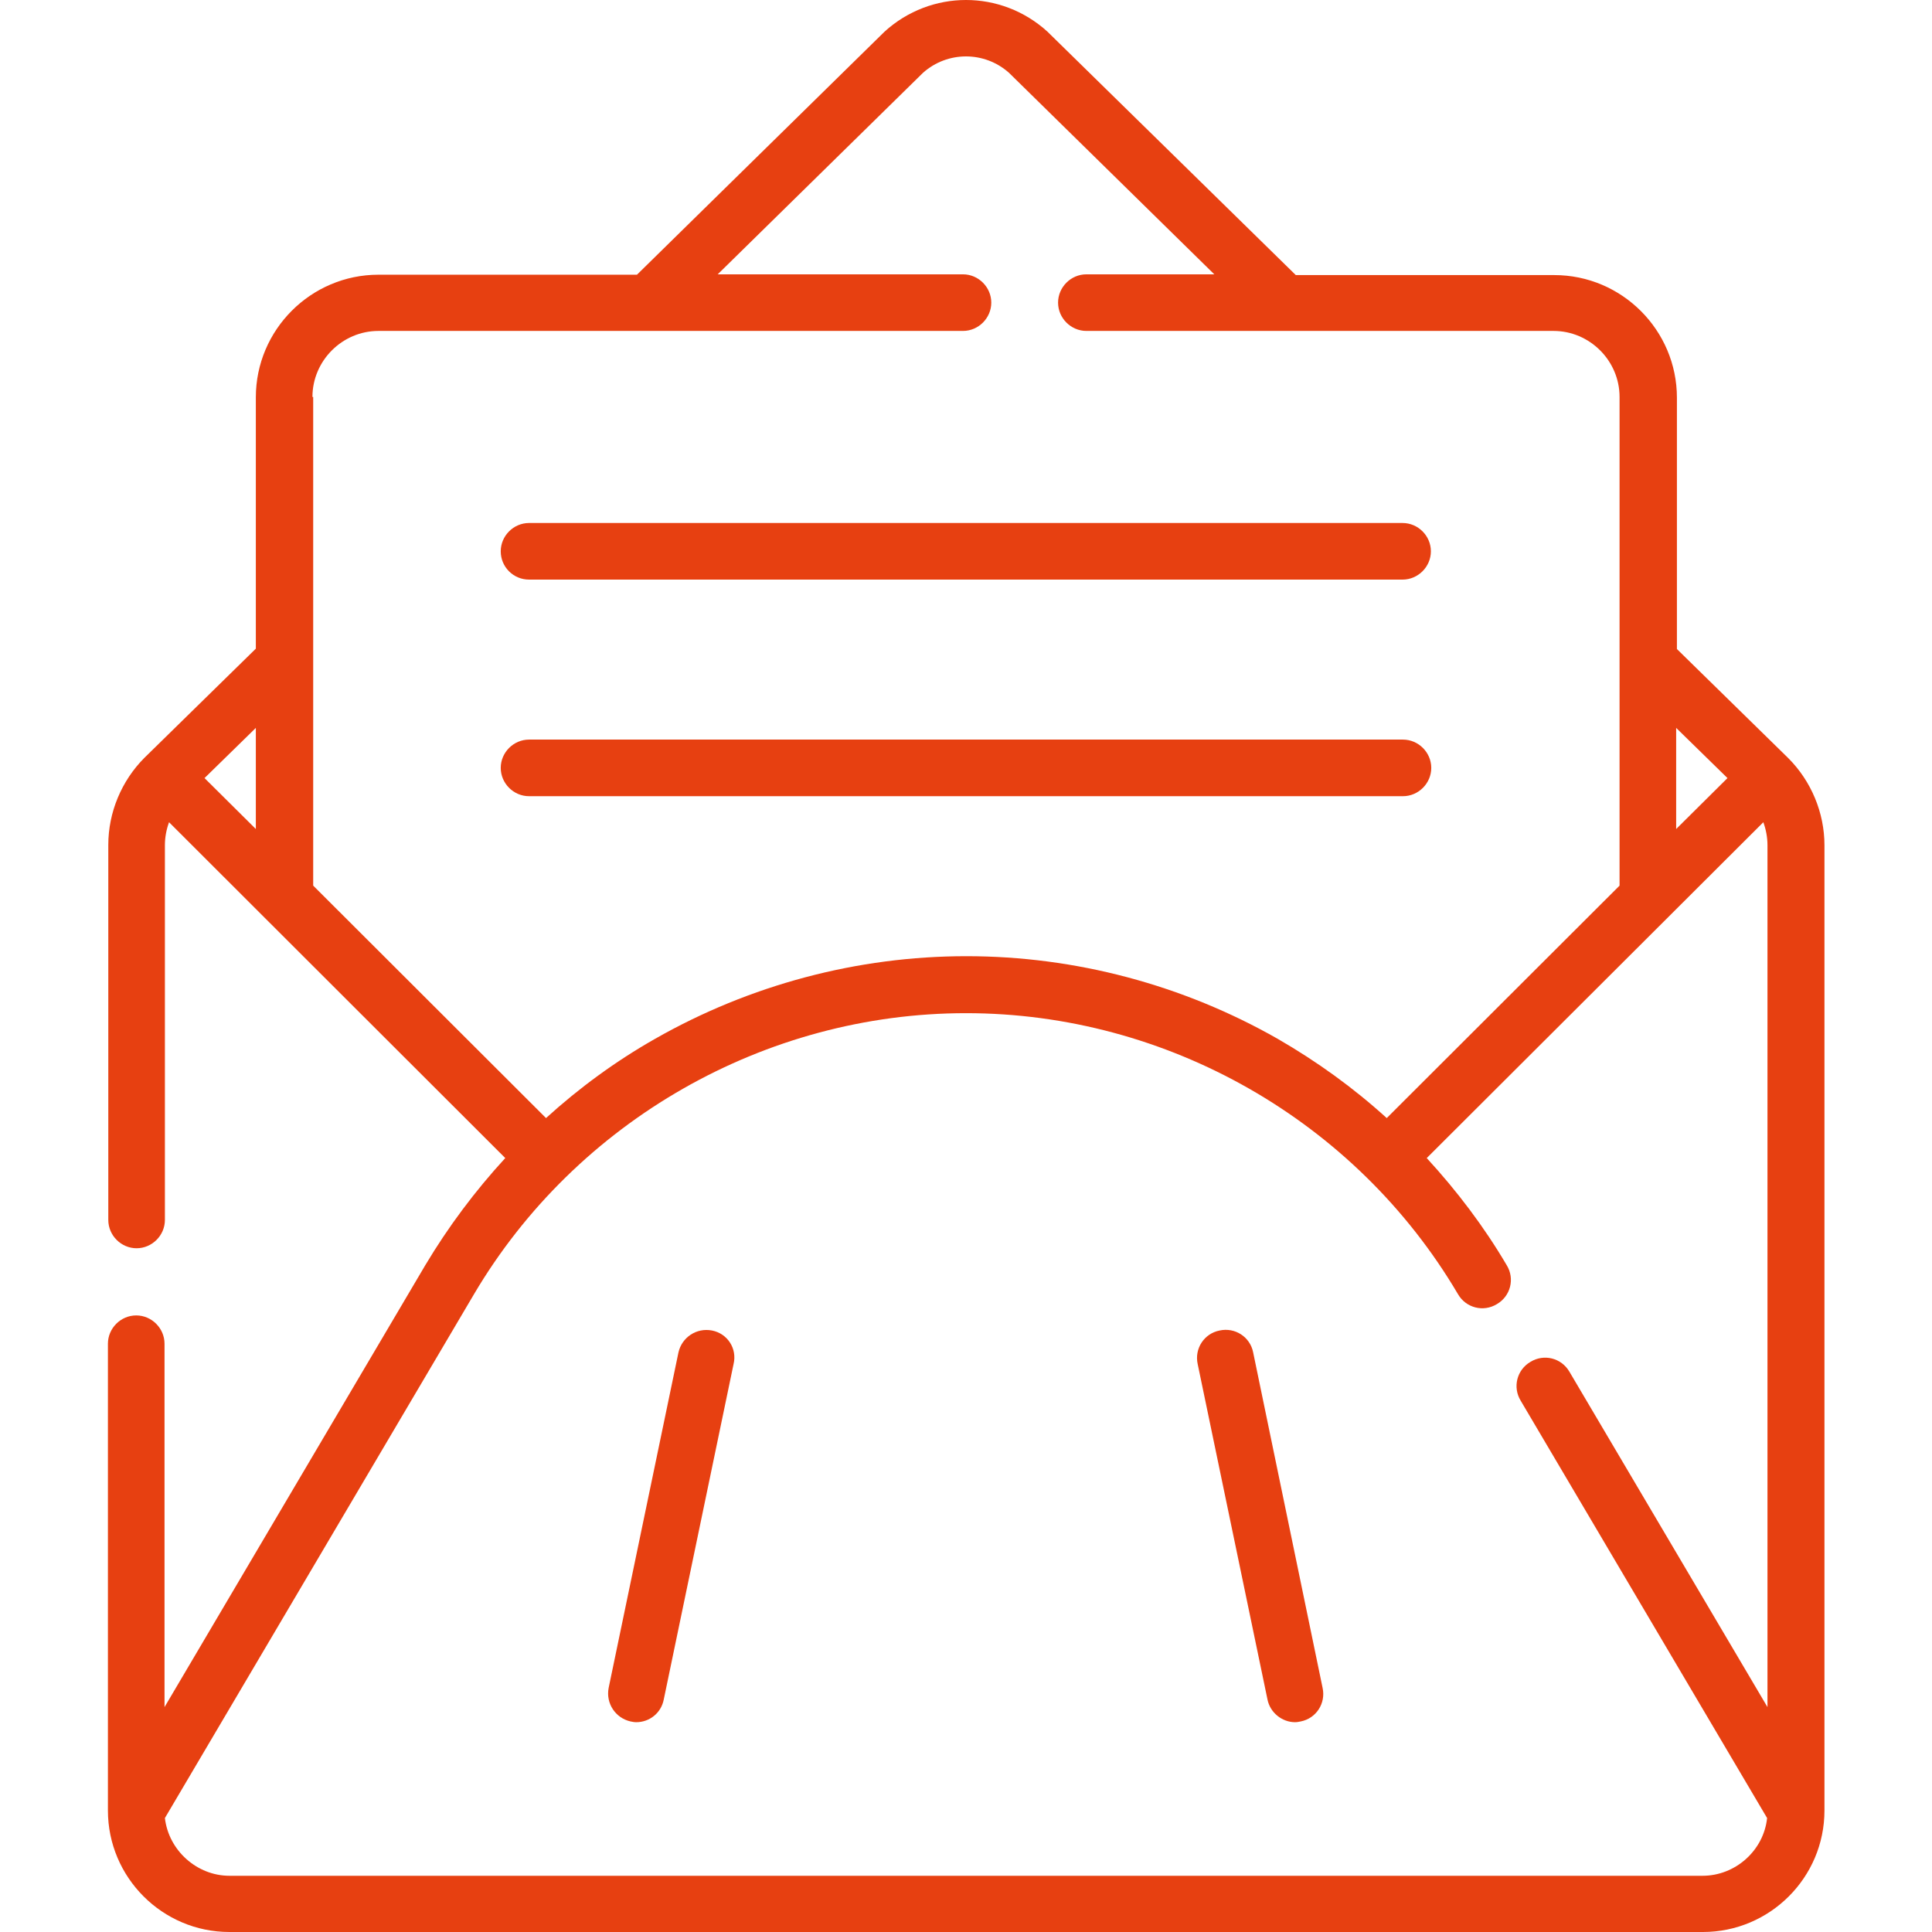
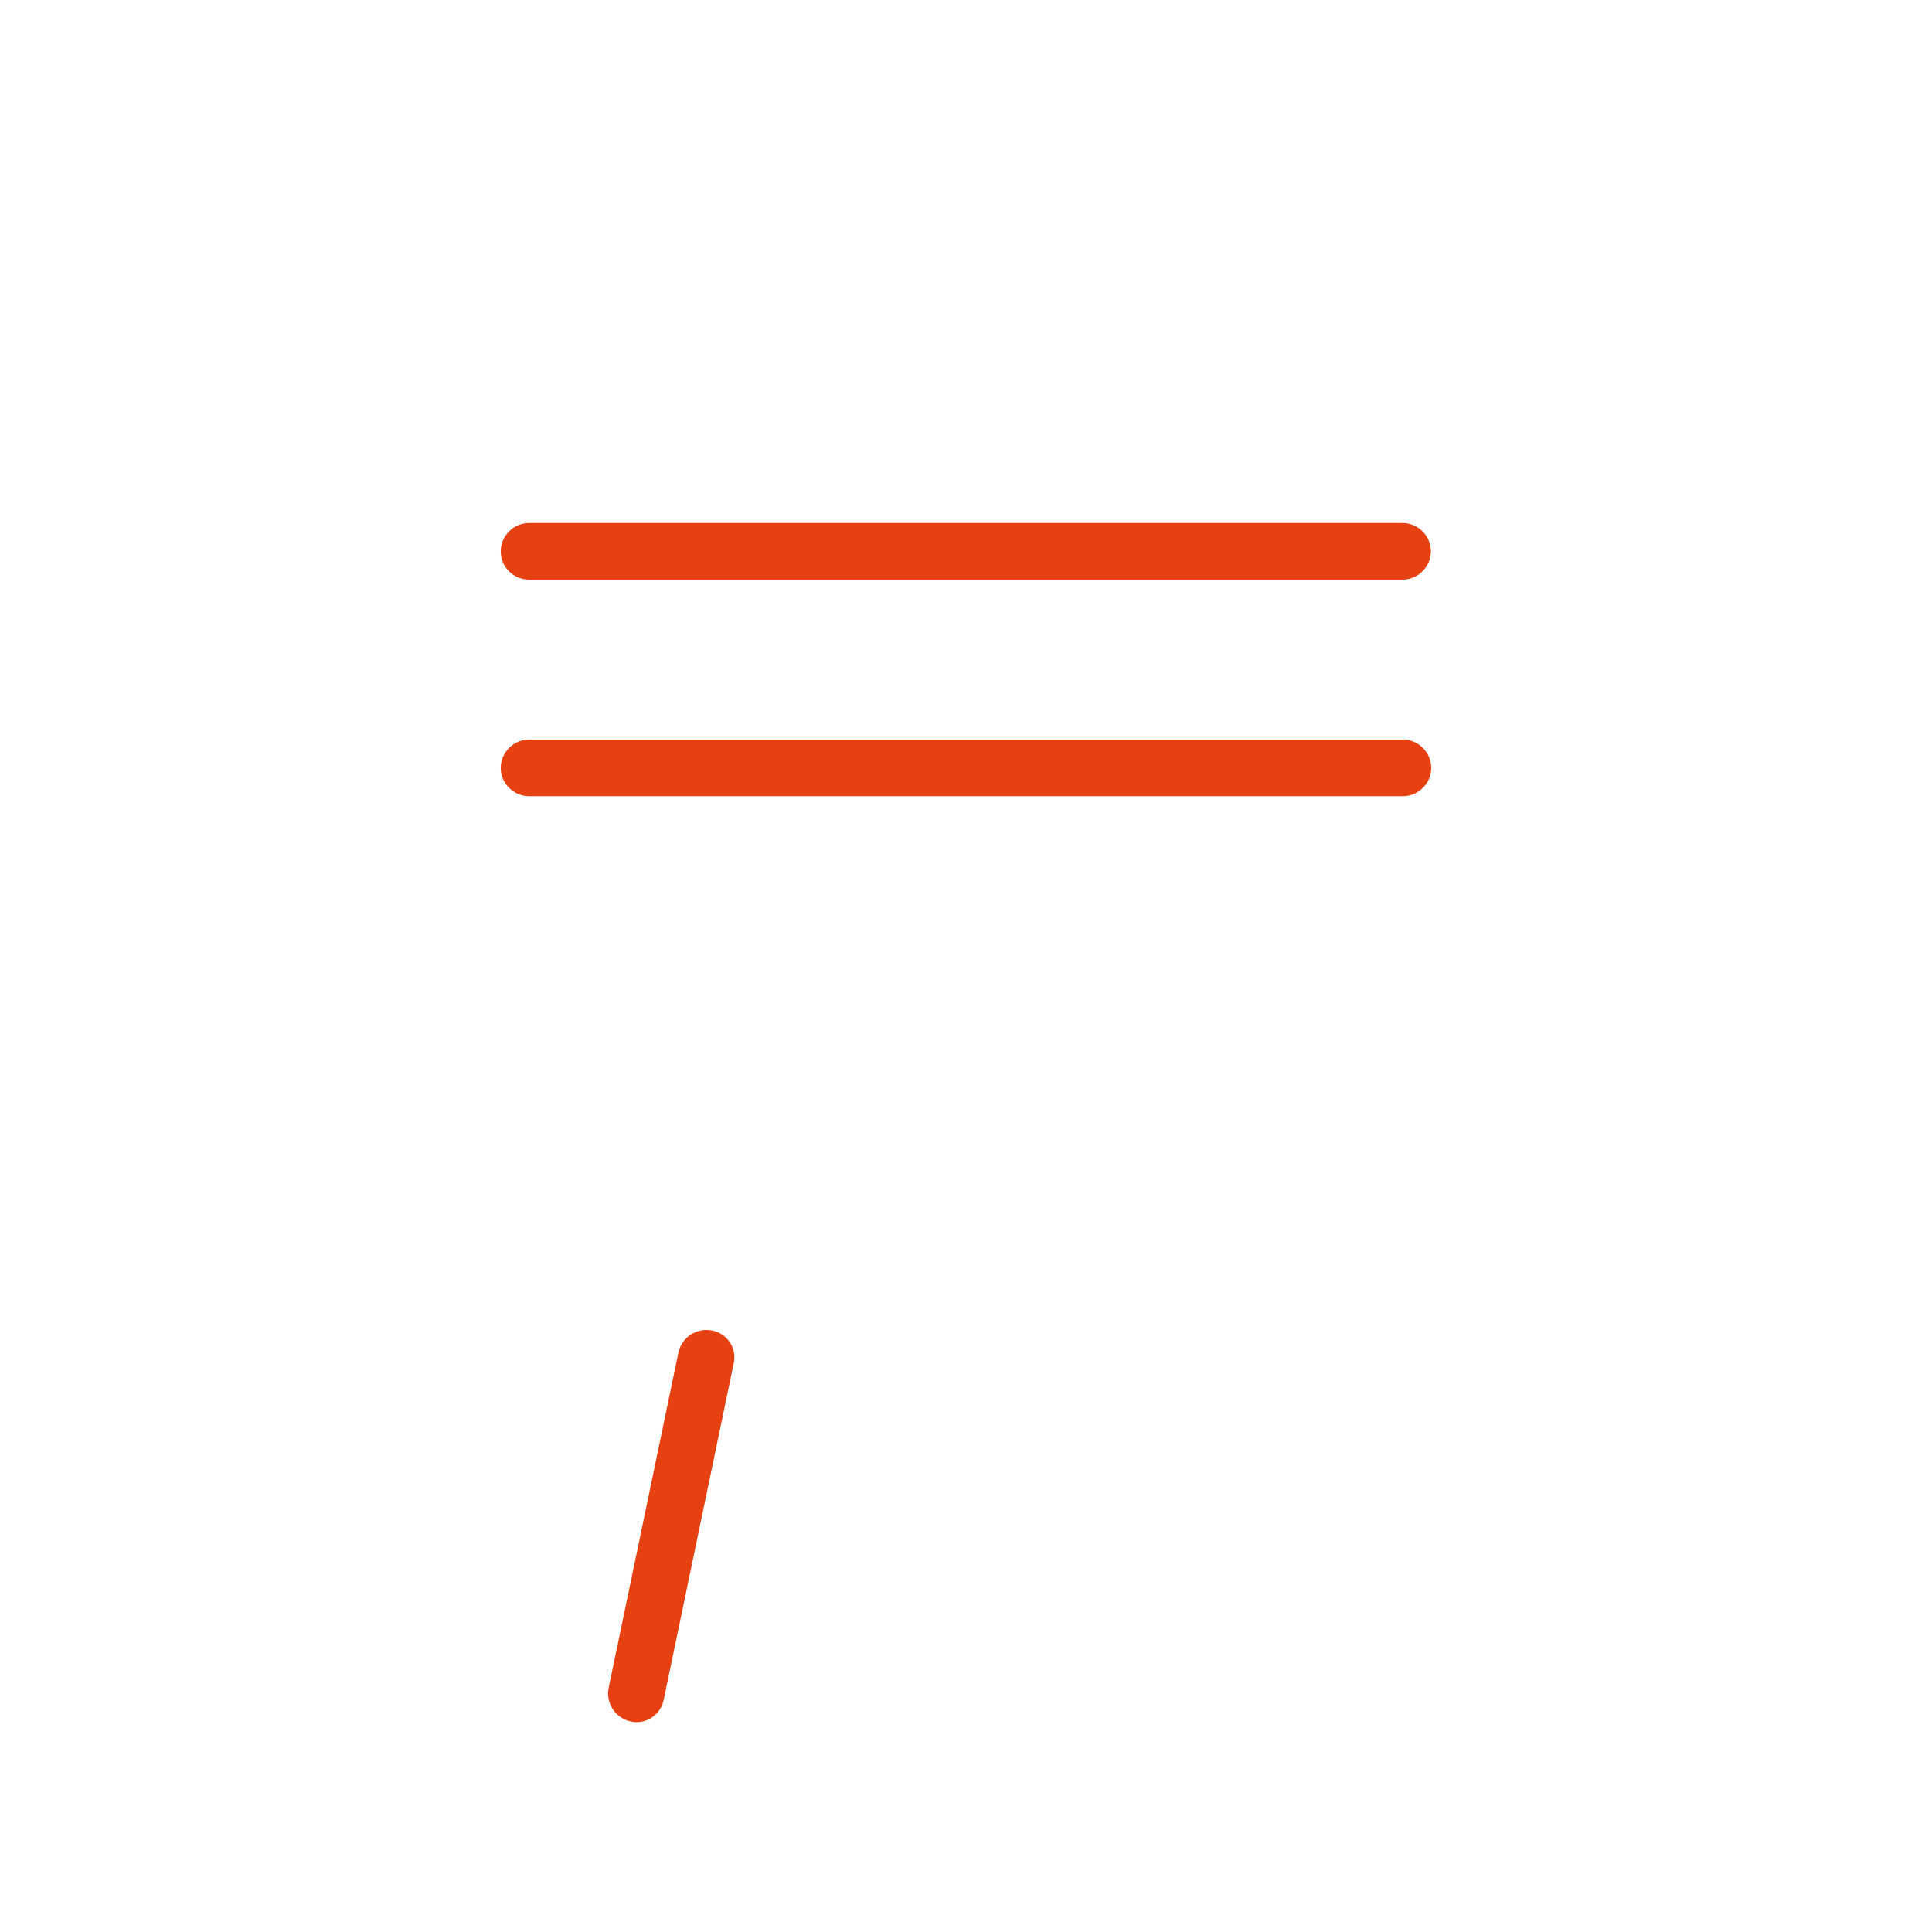
<svg xmlns="http://www.w3.org/2000/svg" version="1.1" id="Capa_1" x="0px" y="0px" width="512px" height="512px" viewBox="0 0 512 512" style="enable-background:new 0 0 512 512;" xml:space="preserve">
  <style type="text/css">
	.st0{fill:#E74011;}
</style>
  <g>
    <path class="st0" d="M140.2,153.6h231.5c4.1,0,7.5-3.4,7.5-7.5c0-4.1-3.4-7.5-7.5-7.5H140.2c-4.1,0-7.5,3.4-7.5,7.5   C132.7,150.3,136.1,153.6,140.2,153.6L140.2,153.6z" />
    <path class="st0" d="M371.8,211c4.1,0,7.5-3.4,7.5-7.5s-3.4-7.5-7.5-7.5H140.2c-4.1,0-7.5,3.4-7.5,7.5s3.4,7.5,7.5,7.5H371.8z" />
-     <path class="st0" d="M188.7,352.6c-4.1-0.8-8,1.8-8.9,5.8l-18.5,88.9c-0.8,4.1,1.8,8,5.8,8.9c0.5,0.1,1,0.2,1.5,0.2   c3.5,0,6.6-2.4,7.3-6l18.5-88.9C195.4,357.4,192.8,353.4,188.7,352.6z" />
-     <path class="st0" d="M332.1,358.4c-0.8-4.1-4.8-6.7-8.9-5.8c-4.1,0.8-6.7,4.8-5.8,8.9l18.5,88.9c0.7,3.5,3.9,6,7.3,6   c0.5,0,1-0.1,1.5-0.2c4.1-0.8,6.7-4.8,5.8-8.9L332.1,358.4z" />
-     <path class="st0" d="M133.9,306.9c-8,8.7-15.1,18.2-21.2,28.4L43.6,452.4v-96.3c0-4.1-3.4-7.5-7.5-7.5s-7.5,3.4-7.5,7.5v123.7   c0,17.7,14.4,32.2,32.2,32.2h390.5c17.7,0,32.2-14.4,32.2-32.2V224c0-8.6-3.5-17-9.6-23.1c0,0,0,0,0,0c0,0,0,0,0,0c0,0,0,0,0,0   l-29.5-28.9v-66.6c0-17.9-14.6-32.5-32.5-32.5h-68.5L277.8,8.6c-0.1-0.1-0.1-0.1-0.2-0.2c-12.3-11.2-30.9-11.2-43.2,0   c-0.1,0.1-0.1,0.1-0.2,0.2l-65.4,64.2h-68.5c-17.9,0-32.5,14.6-32.5,32.5v66.6l-29.5,28.9c0,0,0,0,0,0c0,0,0,0,0,0c0,0,0,0,0,0   c-6.1,6.1-9.6,14.5-9.6,23.1v99.4c0,4.1,3.4,7.5,7.5,7.5s7.5-3.4,7.5-7.5V224c0-2.1,0.4-4.2,1.1-6.1L133.9,306.9z M457.8,206.2   l-13.6,13.5v-26.8L457.8,206.2z M67.8,219.7l-13.6-13.5l13.6-13.3V219.7z M82.8,105.2c0-9.6,7.9-17.5,17.5-17.5h154.9   c4.1,0,7.5-3.4,7.5-7.5c0-4.1-3.4-7.5-7.5-7.5h-65l54.4-53.4c6.5-5.8,16.3-5.8,22.8,0l54.4,53.4h-33.9c-4.1,0-7.5,3.4-7.5,7.5   c0,4.1,3.4,7.5,7.5,7.5h123.8c9.6,0,17.5,7.9,17.5,17.5v129.5l-61.7,61.6c-8.8-8-18.5-15-28.9-21c-25.1-14.3-53.6-21.9-82.5-21.9   s-57.4,7.6-82.5,21.9c-10.4,5.9-20.1,13-28.9,21l-61.7-61.6V105.2z M467.3,217.9c0.7,1.9,1.1,4,1.1,6.1v228.4l-52.5-88.9   c-2.1-3.6-6.7-4.8-10.3-2.6c-3.6,2.1-4.8,6.7-2.6,10.3l65.3,110.6c-0.9,8.6-8.4,15.3-17.1,15.3H60.8c-8.6,0-16.1-6.7-17.1-15.3   l81.9-138.8c27.1-45.9,77.1-74.5,130.4-74.5s103.3,28.5,130.4,74.5c2.1,3.6,6.7,4.8,10.3,2.6c3.6-2.1,4.8-6.7,2.6-10.3   c-6-10.2-13.2-19.7-21.2-28.4L467.3,217.9z" />
+     <path class="st0" d="M188.7,352.6c-4.1-0.8-8,1.8-8.9,5.8l-18.5,88.9c-0.8,4.1,1.8,8,5.8,8.9c0.5,0.1,1,0.2,1.5,0.2   c3.5,0,6.6-2.4,7.3-6l18.5-88.9C195.4,357.4,192.8,353.4,188.7,352.6" />
  </g>
</svg>